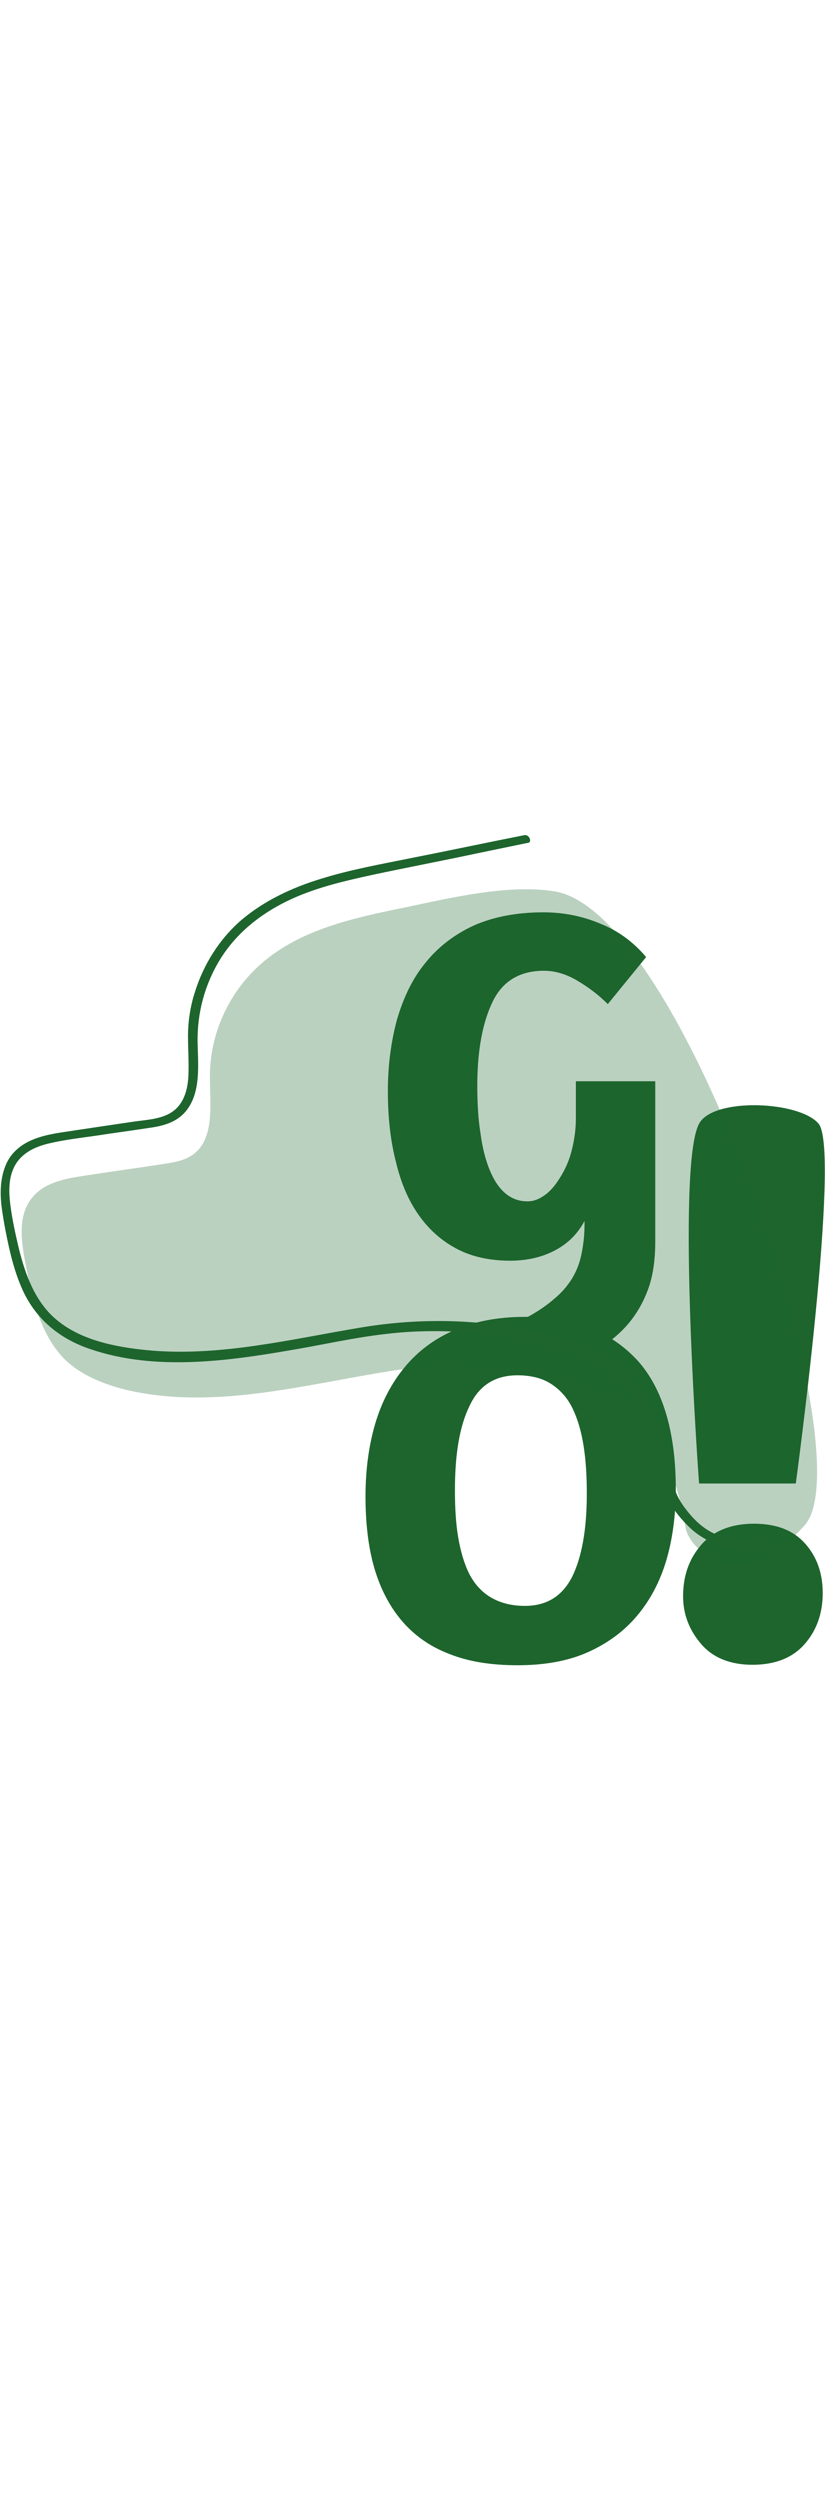
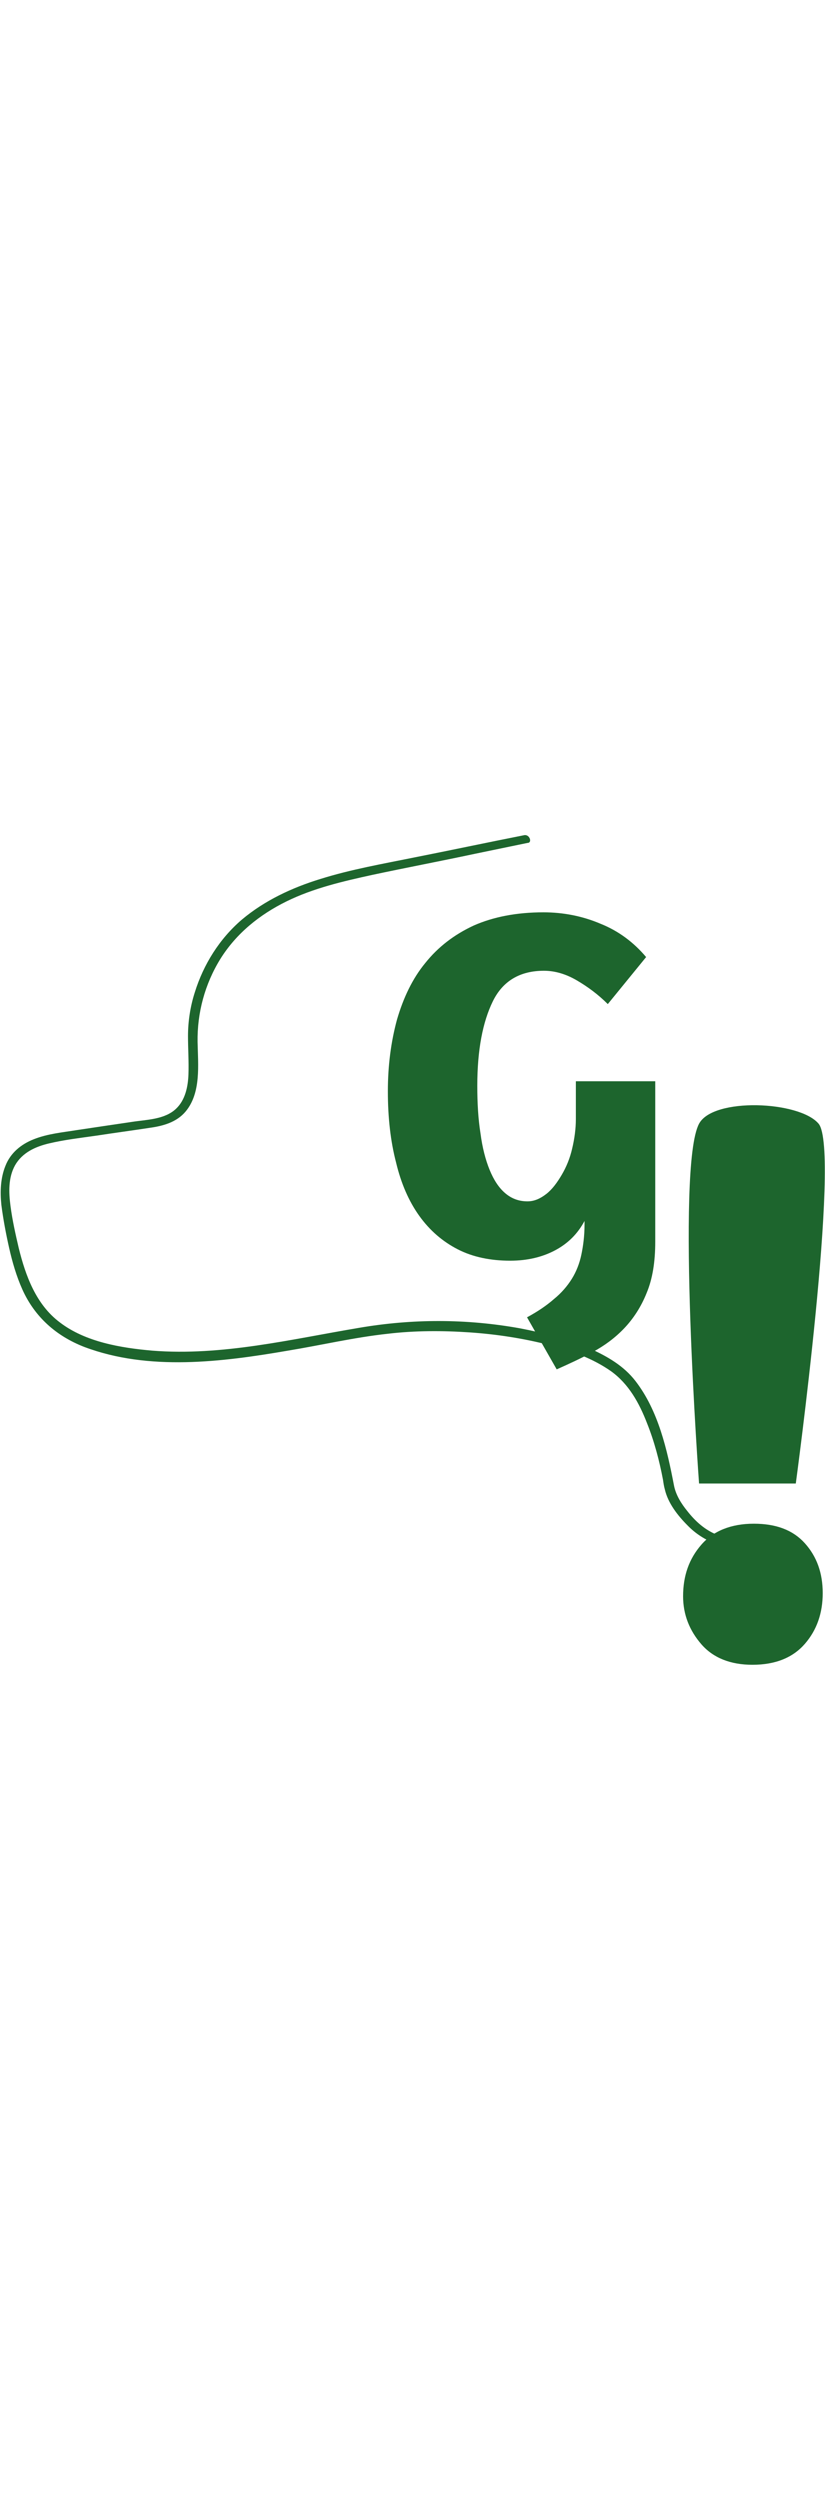
<svg xmlns="http://www.w3.org/2000/svg" version="1.1" id="Capa_1" x="0" y="0" viewBox="0 0 180.8 181.7" xml:space="preserve" width="60">
  <style>.st0{fill:#1d652d}</style>
-   <path class="st0" d="M129.8 108.1c4.2 1.8 7.6 4.3 10.4 7.5 2.7 3.2 4.7 7.2 6 11.9 1.3 4.7 1.9 9.9 1.9 15.7 0 5.7-.7 11-2.1 15.7-1.4 4.7-3.6 8.8-6.5 12.2-2.9 3.4-6.5 6-10.8 7.9-4.3 1.9-9.4 2.8-15.3 2.8-5.8 0-10.8-.8-15-2.5-4.2-1.6-7.7-4.1-10.4-7.3s-4.7-7.1-6-11.6c-1.3-4.5-1.9-9.8-1.9-15.6 0-5.7.7-11 2.1-15.8s3.6-9 6.5-12.5 6.5-6.2 10.9-8.1c4.4-1.9 9.5-2.9 15.4-2.9 5.6-.1 10.6.8 14.8 2.6zM102.9 125c-2.2 4.5-3.2 10.6-3.2 18.5 0 3.8.2 7.2.7 10.2s1.3 5.8 2.4 8c1.1 2.2 2.7 4 4.7 5.2 2 1.2 4.5 1.9 7.5 1.9 4.8 0 8.2-2.1 10.4-6.4 2.1-4.3 3.2-10.3 3.2-18.2 0-3.8-.2-7.2-.7-10.4-.5-3.2-1.3-5.9-2.4-8.2s-2.7-4.1-4.7-5.4c-2-1.3-4.5-1.9-7.4-1.9-4.9 0-8.4 2.2-10.5 6.7z" />
  <path class="st0" d="M115.5 105.6c2.4-1.3 4.3-2.6 5.9-4 1.6-1.3 2.9-2.8 3.9-4.4s1.7-3.4 2.1-5.3c.4-1.9.7-4.1.7-6.6v-.8c-1.5 2.8-3.6 4.9-6.4 6.4-2.8 1.5-6.1 2.3-9.9 2.3-4.3 0-8.2-.8-11.5-2.5-3.3-1.7-6.1-4.1-8.4-7.3s-4-7.1-5.1-11.7c-1.2-4.6-1.8-9.8-1.8-15.6 0-5.7.7-10.9 2-15.7 1.4-4.8 3.4-9 6.2-12.4 2.8-3.5 6.3-6.2 10.6-8.2 4.3-1.9 9.4-2.9 15.3-2.9 4.3 0 8.5.8 12.5 2.5 4 1.6 7.3 4.1 10 7.3L133.2 37c-2.1-2.1-4.4-3.8-6.8-5.2-2.4-1.4-4.8-2.1-7.2-2.1-5.2 0-9 2.2-11.2 6.7s-3.4 10.6-3.4 18.5c0 3.8.2 7.3.7 10.4.4 3.1 1.1 5.8 2 8 .9 2.2 2 3.9 3.4 5.1 1.4 1.2 3 1.8 4.9 1.8 1.5 0 2.8-.6 4.1-1.6s2.4-2.5 3.4-4.2c1-1.7 1.8-3.6 2.3-5.8.5-2.1.8-4.3.8-6.4v-8.3h17.4V89c0 4.5-.6 8.2-1.9 11.3-1.2 3-2.9 5.6-4.9 7.7-2 2.1-4.3 3.8-6.9 5.2-2.6 1.4-5.2 2.6-7.9 3.8l-6.5-11.4zM176.4 155.1c2.6 2.9 3.9 6.5 3.9 10.9s-1.3 8.1-3.9 11.1c-2.6 3-6.4 4.6-11.5 4.6-4.8 0-8.6-1.5-11.2-4.5-2.6-3-4-6.5-4-10.5 0-4.5 1.3-8.2 4-11.3 2.6-3 6.5-4.6 11.5-4.6 4.9 0 8.6 1.4 11.2 4.3zm-23.2-91.9c3.1-5.8 22-5 26.2 0 4.9 5.9-5 78.8-5 78.8h-21.2s-5.1-69.3 0-78.8z" />
  <g>
-     <path class="st0" d="M121.5 12.3c-10.1-1.6-22.6 1.4-32.6 3.5-11.3 2.3-23.1 4.8-31.7 12.4-7.1 6.2-11.3 15.5-11.2 24.9 0 6.1 1.1 13.6-3.9 17-1.8 1.2-4.1 1.6-6.2 1.9-5.8.9-11.7 1.7-17.5 2.6-4 .6-8.4 1.4-11.1 4.5-3.5 3.9-2.7 9.7-1.7 14.8 1.5 7.7 3.3 15.9 9 21.3 3.5 3.2 8.1 5 12.7 6.2 19 4.6 38.7-.9 58-4s46.8 1 55.6 10.4c6.8 7.2 9.4 24.2 9.4 24.2.9 3.4 4.8 6.5 8.2 7.3 8.6 2.1 15.1-5.2 17.8-8.1 13.6-14.9-25.9-134.3-54.8-138.9z" opacity=".3" />
    <path class="st0" d="M114.9 0c-8.1 1.6-16.1 3.3-24.2 4.9-6.9 1.4-13.8 2.6-20.5 4.7C64 11.5 58 14.3 53 18.5c-4.9 4.2-8.4 9.8-10.3 15.9-1 3.1-1.5 6.4-1.5 9.6 0 2.8.2 5.6.1 8.4-.1 2.7-.7 5.6-2.7 7.5-2.5 2.4-6.5 2.4-9.7 2.9-4.1.6-8.1 1.2-12.1 1.8-3.1.5-6.4.8-9.4 2-2.8 1.1-5.1 3-6.2 5.8C.1 75.1 0 78.1.3 81c.4 3.1 1 6.3 1.7 9.4.7 3.1 1.6 6.2 2.9 9.1 2.7 6 7.4 10.2 13.6 12.6 14.1 5.3 30.1 3.3 44.6.8 7.3-1.2 14.5-2.9 21.9-3.7 5.9-.7 12-.7 17.9-.3 5.9.4 11.8 1.3 17.6 2.8 4.7 1.2 9.4 2.9 13.4 5.7 3.9 2.8 6.2 7 7.9 11.4 1.6 4 2.7 8.2 3.5 12.4.1.7.2 1.4.4 2.1.7 3 2.8 5.7 5 7.9 3.6 3.7 8.4 5.2 13.5 5.5 1 .1 2.1.1 3.1 0 1.2-.1 1.3-2.1 0-2-3.3.3-6.9-.2-10-1.4-2.8-1.1-4.9-3-6.7-5.3-1.3-1.6-2.5-3.5-2.9-5.6-1.5-7.8-3.4-16.3-8.4-22.8-2.6-3.4-6.3-5.5-10.1-7.2-4.9-2.1-10.1-3.4-15.3-4.4-11.7-2.1-23.5-2.1-35.2-.1-14.9 2.5-30 6.2-45.3 5-6.9-.6-14.7-1.9-20.3-6.2-5.2-3.9-7.5-10.2-9-16.3-.7-3-1.4-6.1-1.8-9.2-.4-3-.5-6.2 1-8.9 1.6-2.8 4.5-4.1 7.5-4.8 3.4-.8 6.9-1.2 10.4-1.7 3.9-.6 7.7-1.1 11.6-1.7 2.9-.4 5.9-1.2 7.9-3.6 3.4-4.1 2.7-10.2 2.6-15.2-.1-6.4 1.6-12.7 5-18.2 3.5-5.6 8.6-9.7 14.5-12.6 5.9-2.9 12.4-4.4 18.8-5.8 7.5-1.6 14.9-3 22.4-4.6 3.9-.8 7.7-1.6 11.6-2.4 1.1 0 .5-1.9-.7-1.7z" />
  </g>
</svg>